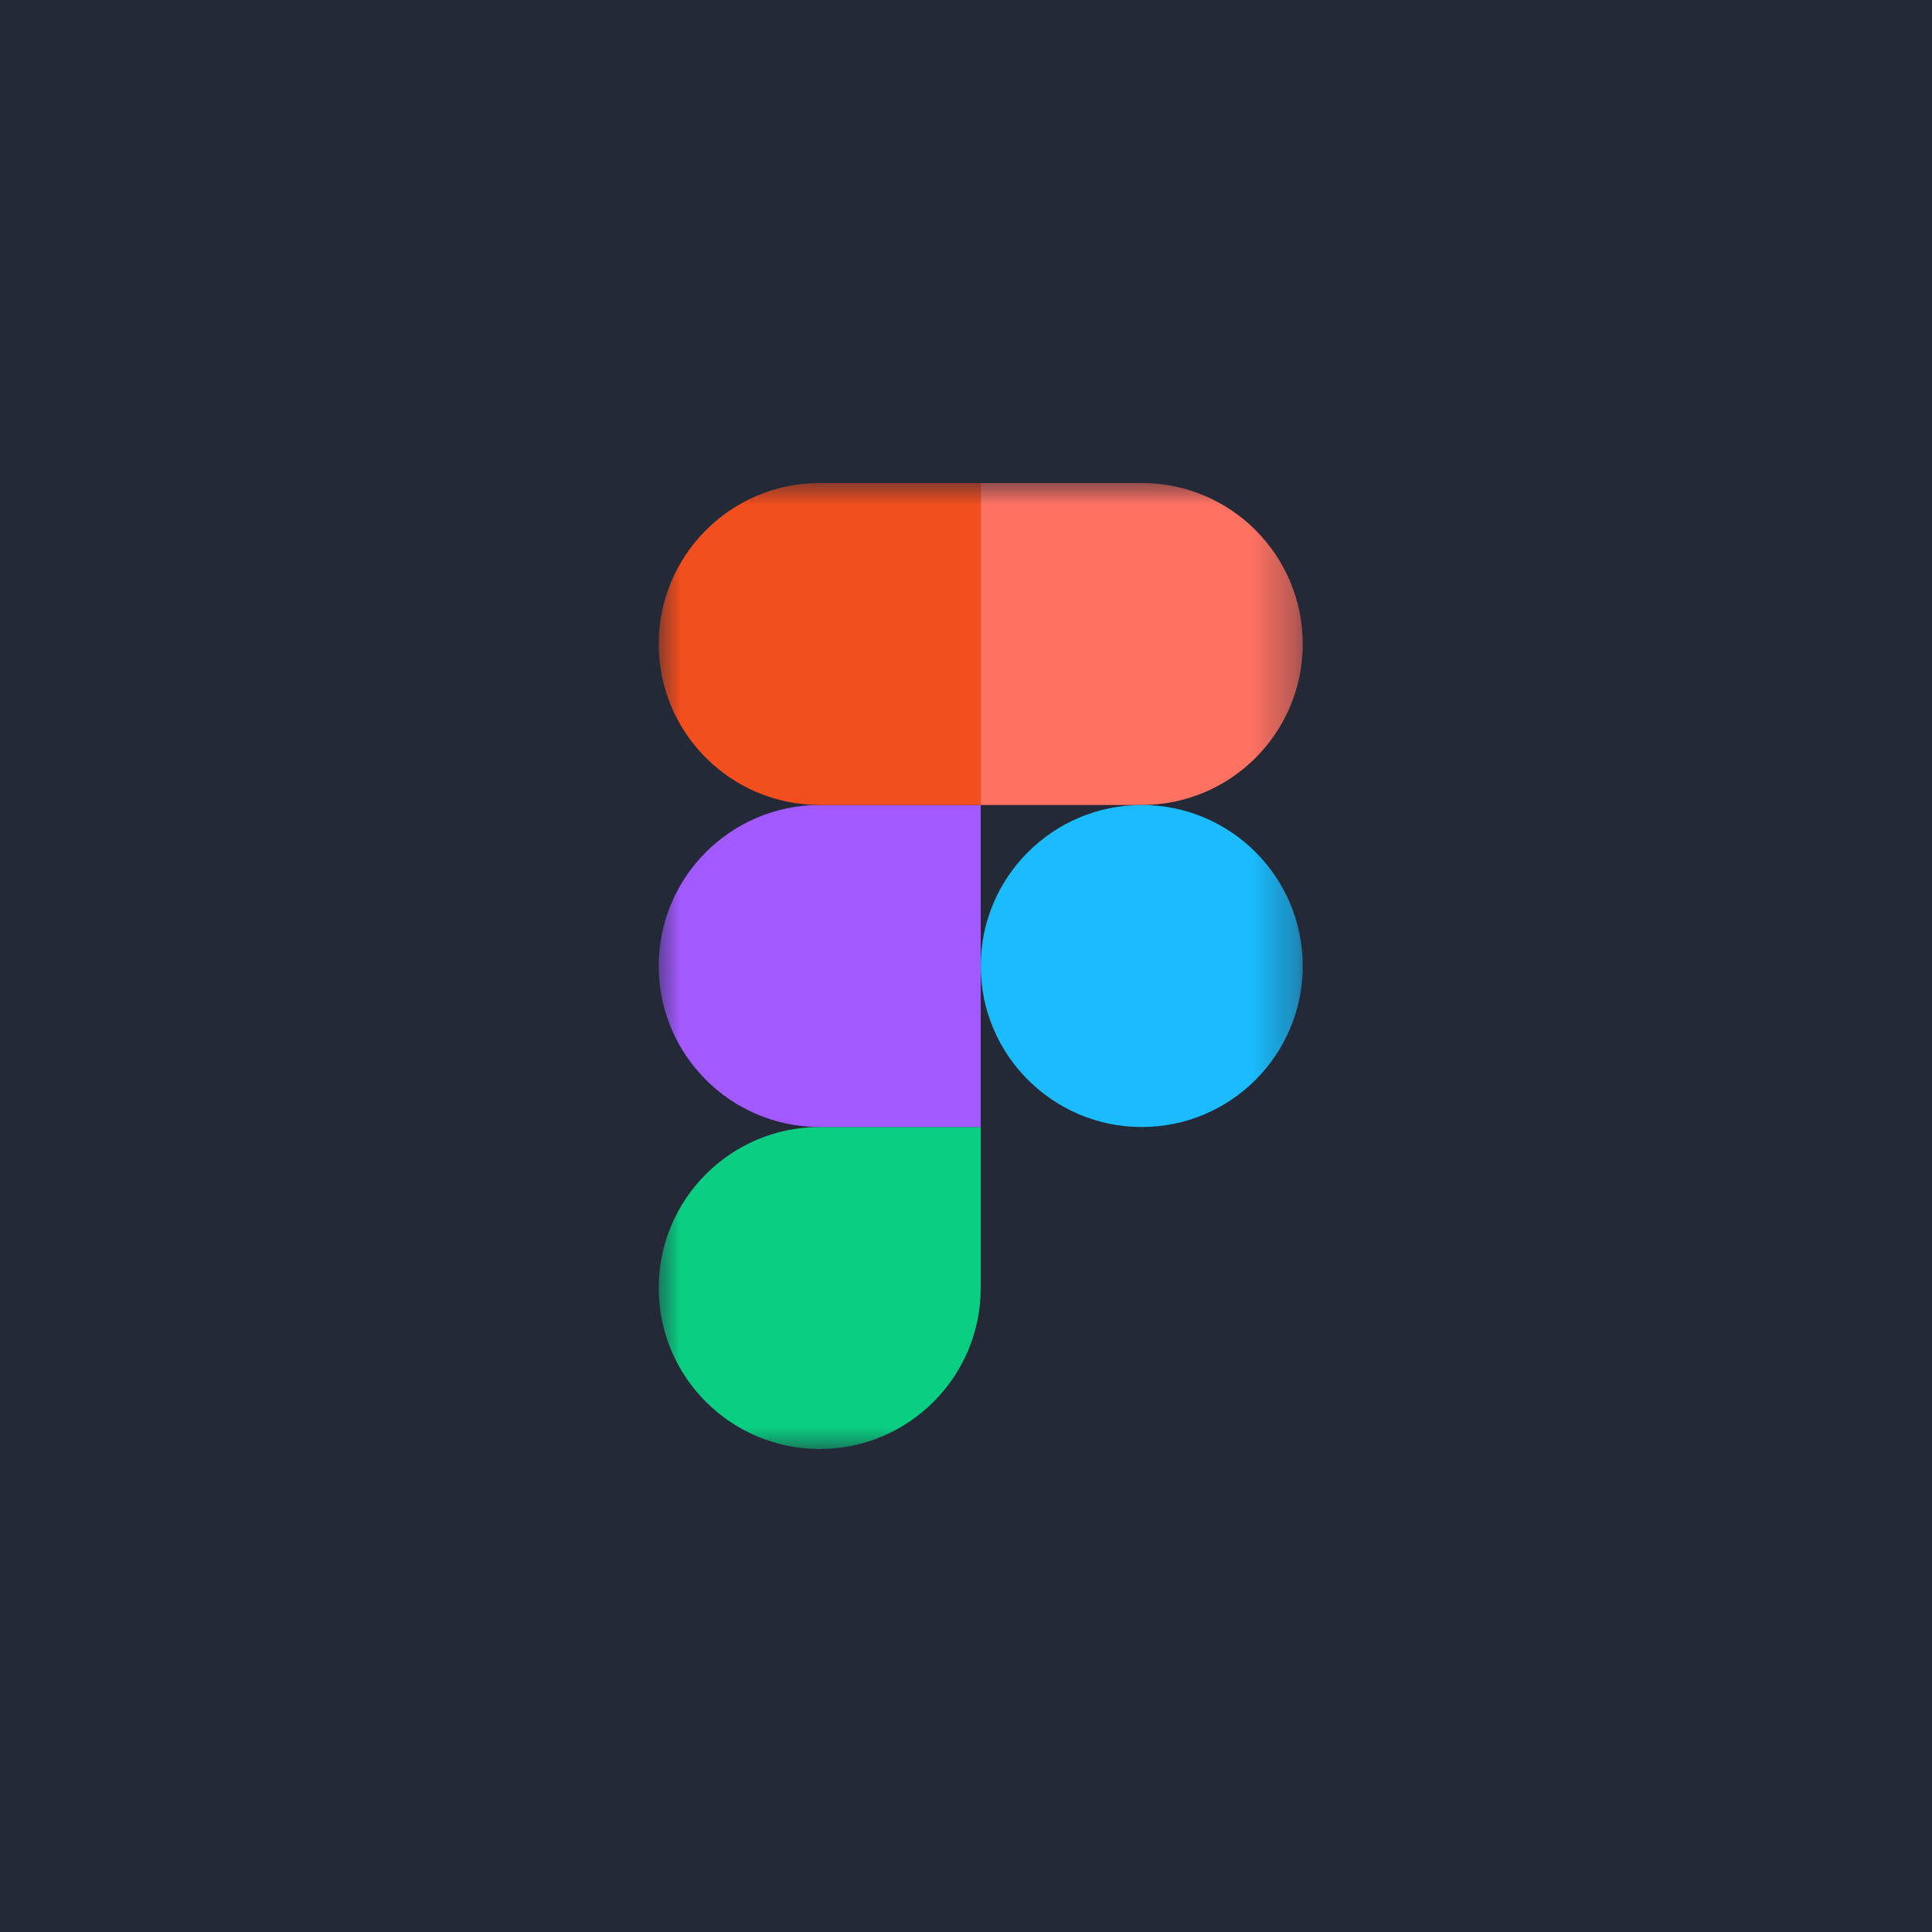
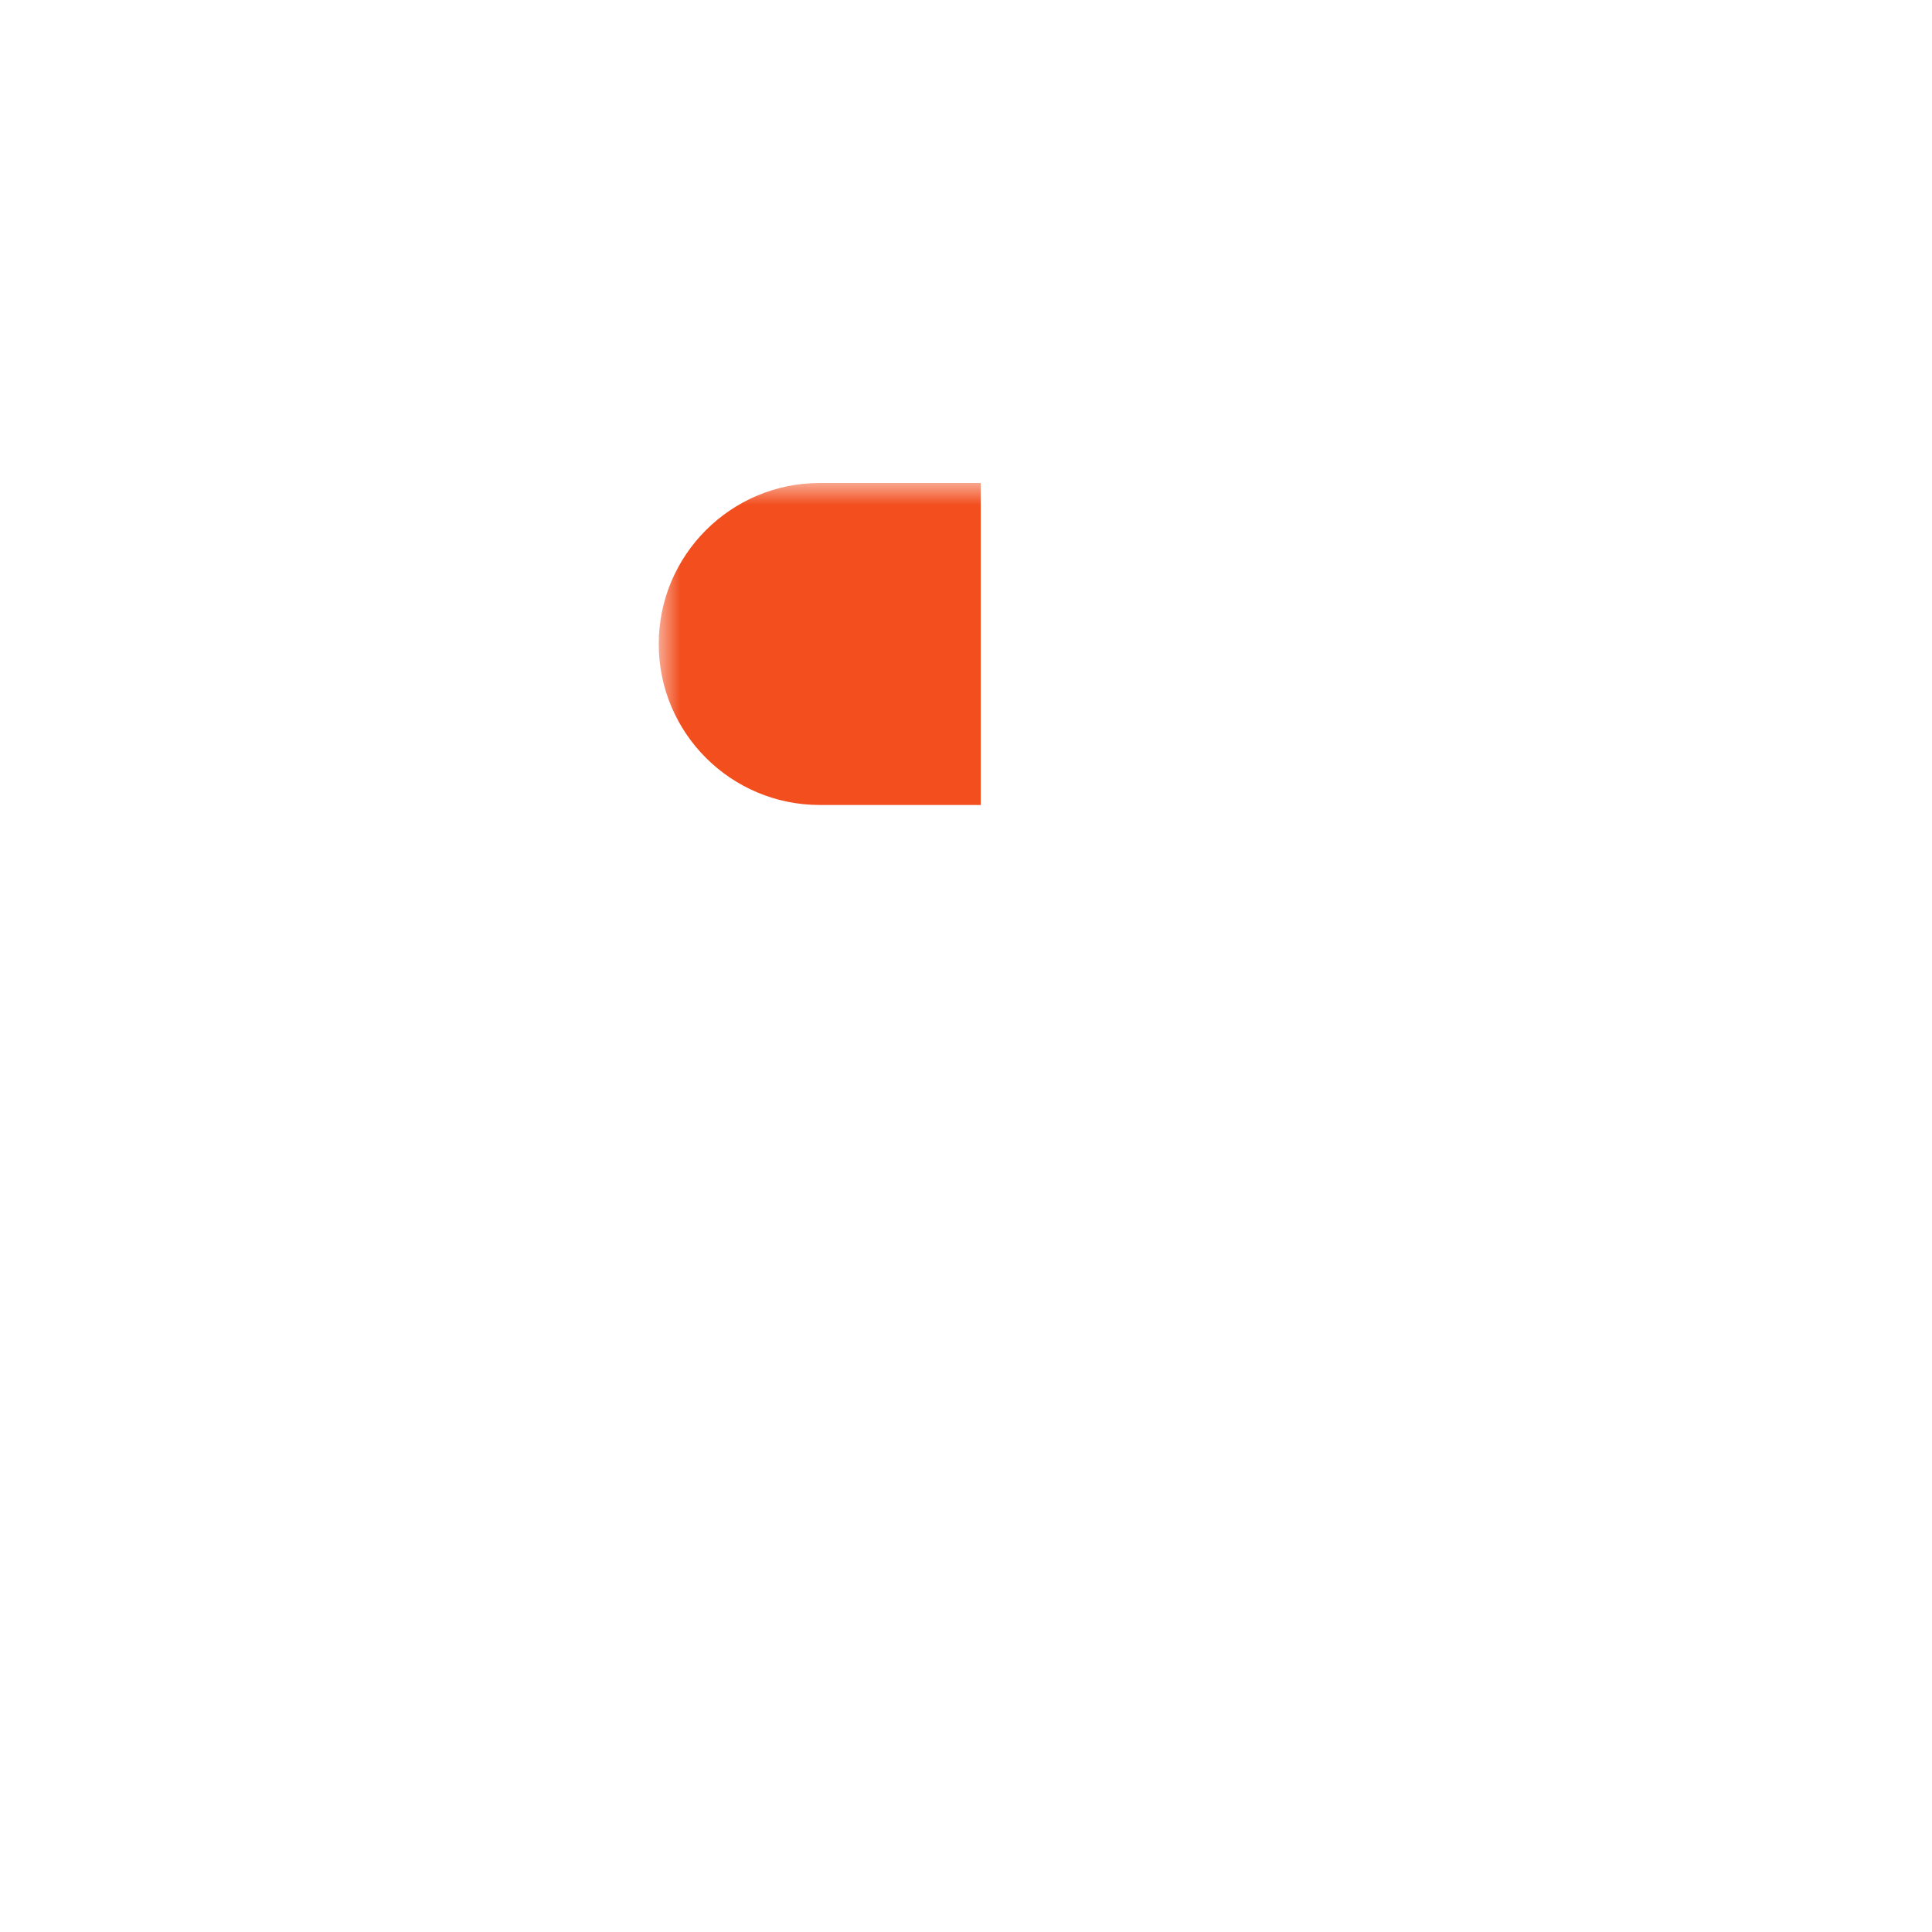
<svg xmlns="http://www.w3.org/2000/svg" width="44" height="44" viewBox="0 0 44 44" fill="none">
-   <rect width="44" height="44" fill="#242938" />
  <mask id="mask0_619_5724" style="mask-type:luminance" maskUnits="userSpaceOnUse" x="15" y="11" width="15" height="22">
    <path d="M15 11H29.67V33H15V11Z" fill="white" />
  </mask>
  <g mask="url(#mask0_619_5724)">
-     <path d="M18.669 33C20.693 33 22.335 31.357 22.335 29.333V25.667H18.669C16.645 25.667 15.002 27.309 15.002 29.333C15.002 31.357 16.645 33 18.669 33Z" fill="#0ACF83" />
-     <path d="M15.002 22C15.002 19.976 16.645 18.333 18.669 18.333H22.335V25.667H18.669C16.645 25.667 15.002 24.024 15.002 22Z" fill="#A259FF" />
    <path d="M15.002 14.667C15.002 12.643 16.645 11 18.669 11H22.335V18.333H18.669C16.645 18.333 15.002 16.691 15.002 14.667Z" fill="#F24E1E" />
-     <path d="M22.336 11H26.003C28.027 11 29.669 12.643 29.669 14.667C29.669 16.691 28.027 18.333 26.003 18.333H22.336V11Z" fill="#FF7262" />
-     <path d="M29.669 22C29.669 24.024 28.027 25.667 26.003 25.667C23.979 25.667 22.336 24.024 22.336 22C22.336 19.976 23.979 18.333 26.003 18.333C28.027 18.333 29.669 19.976 29.669 22Z" fill="#1ABCFE" />
  </g>
</svg>